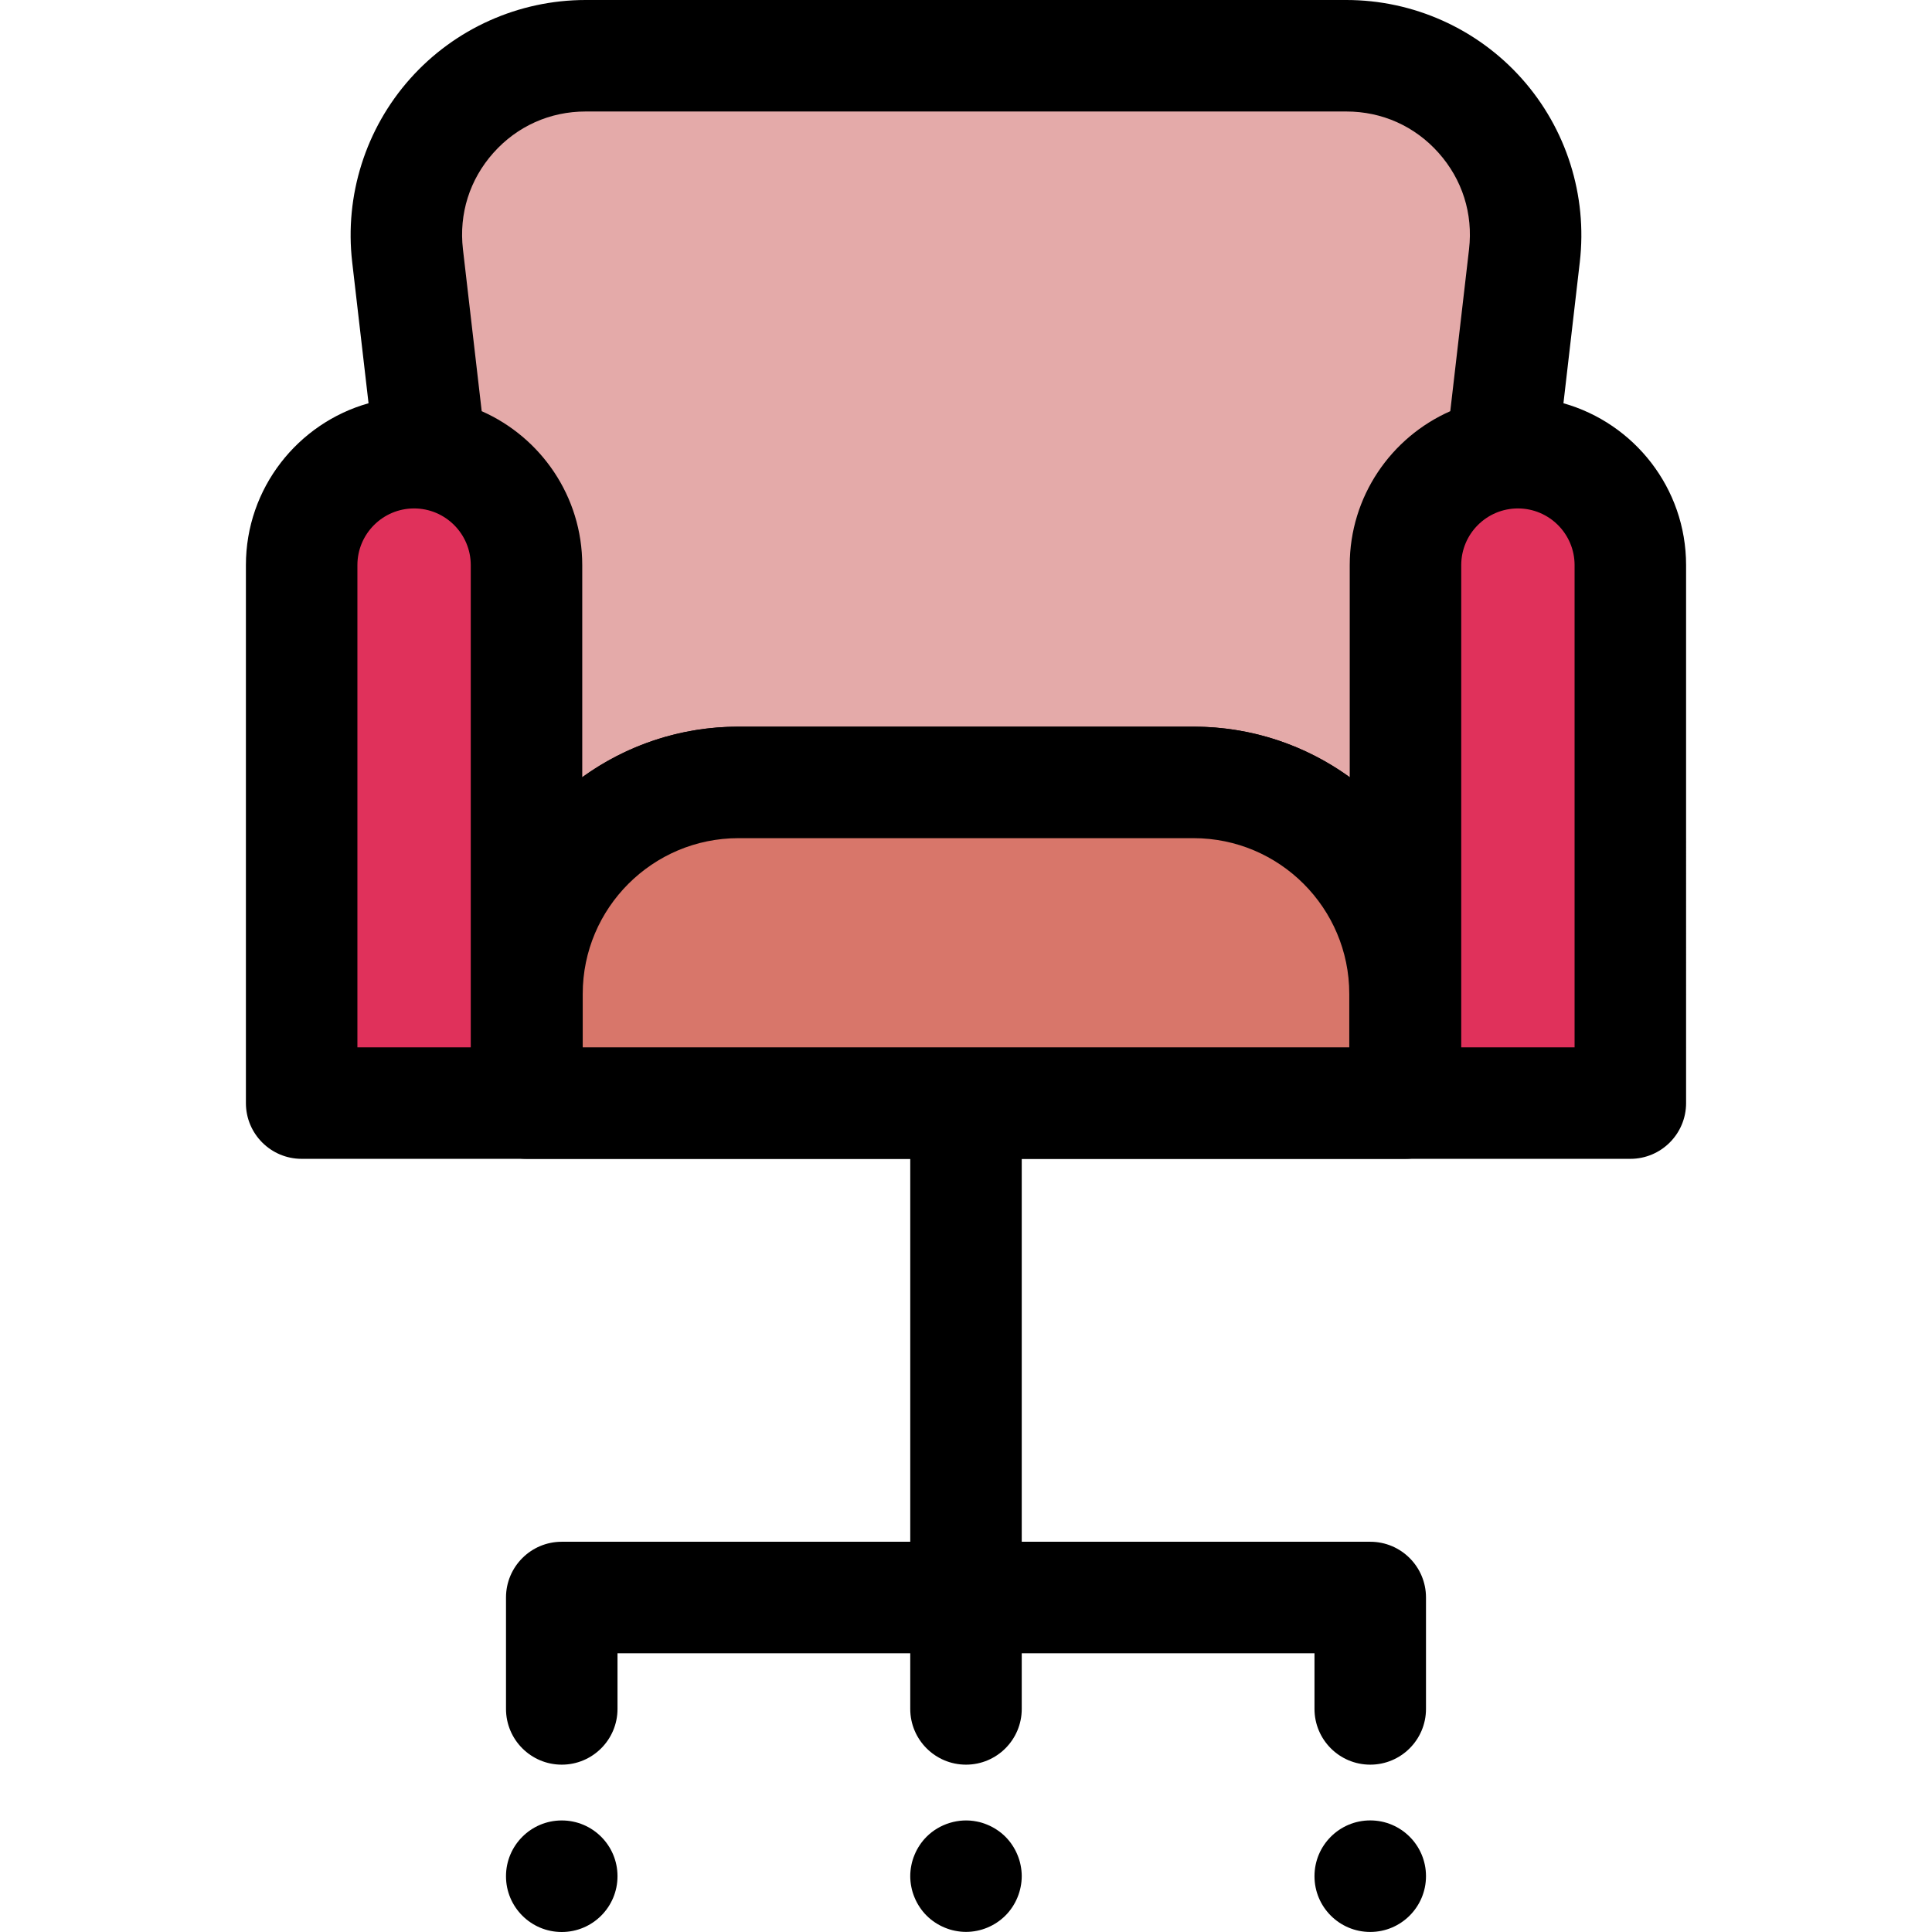
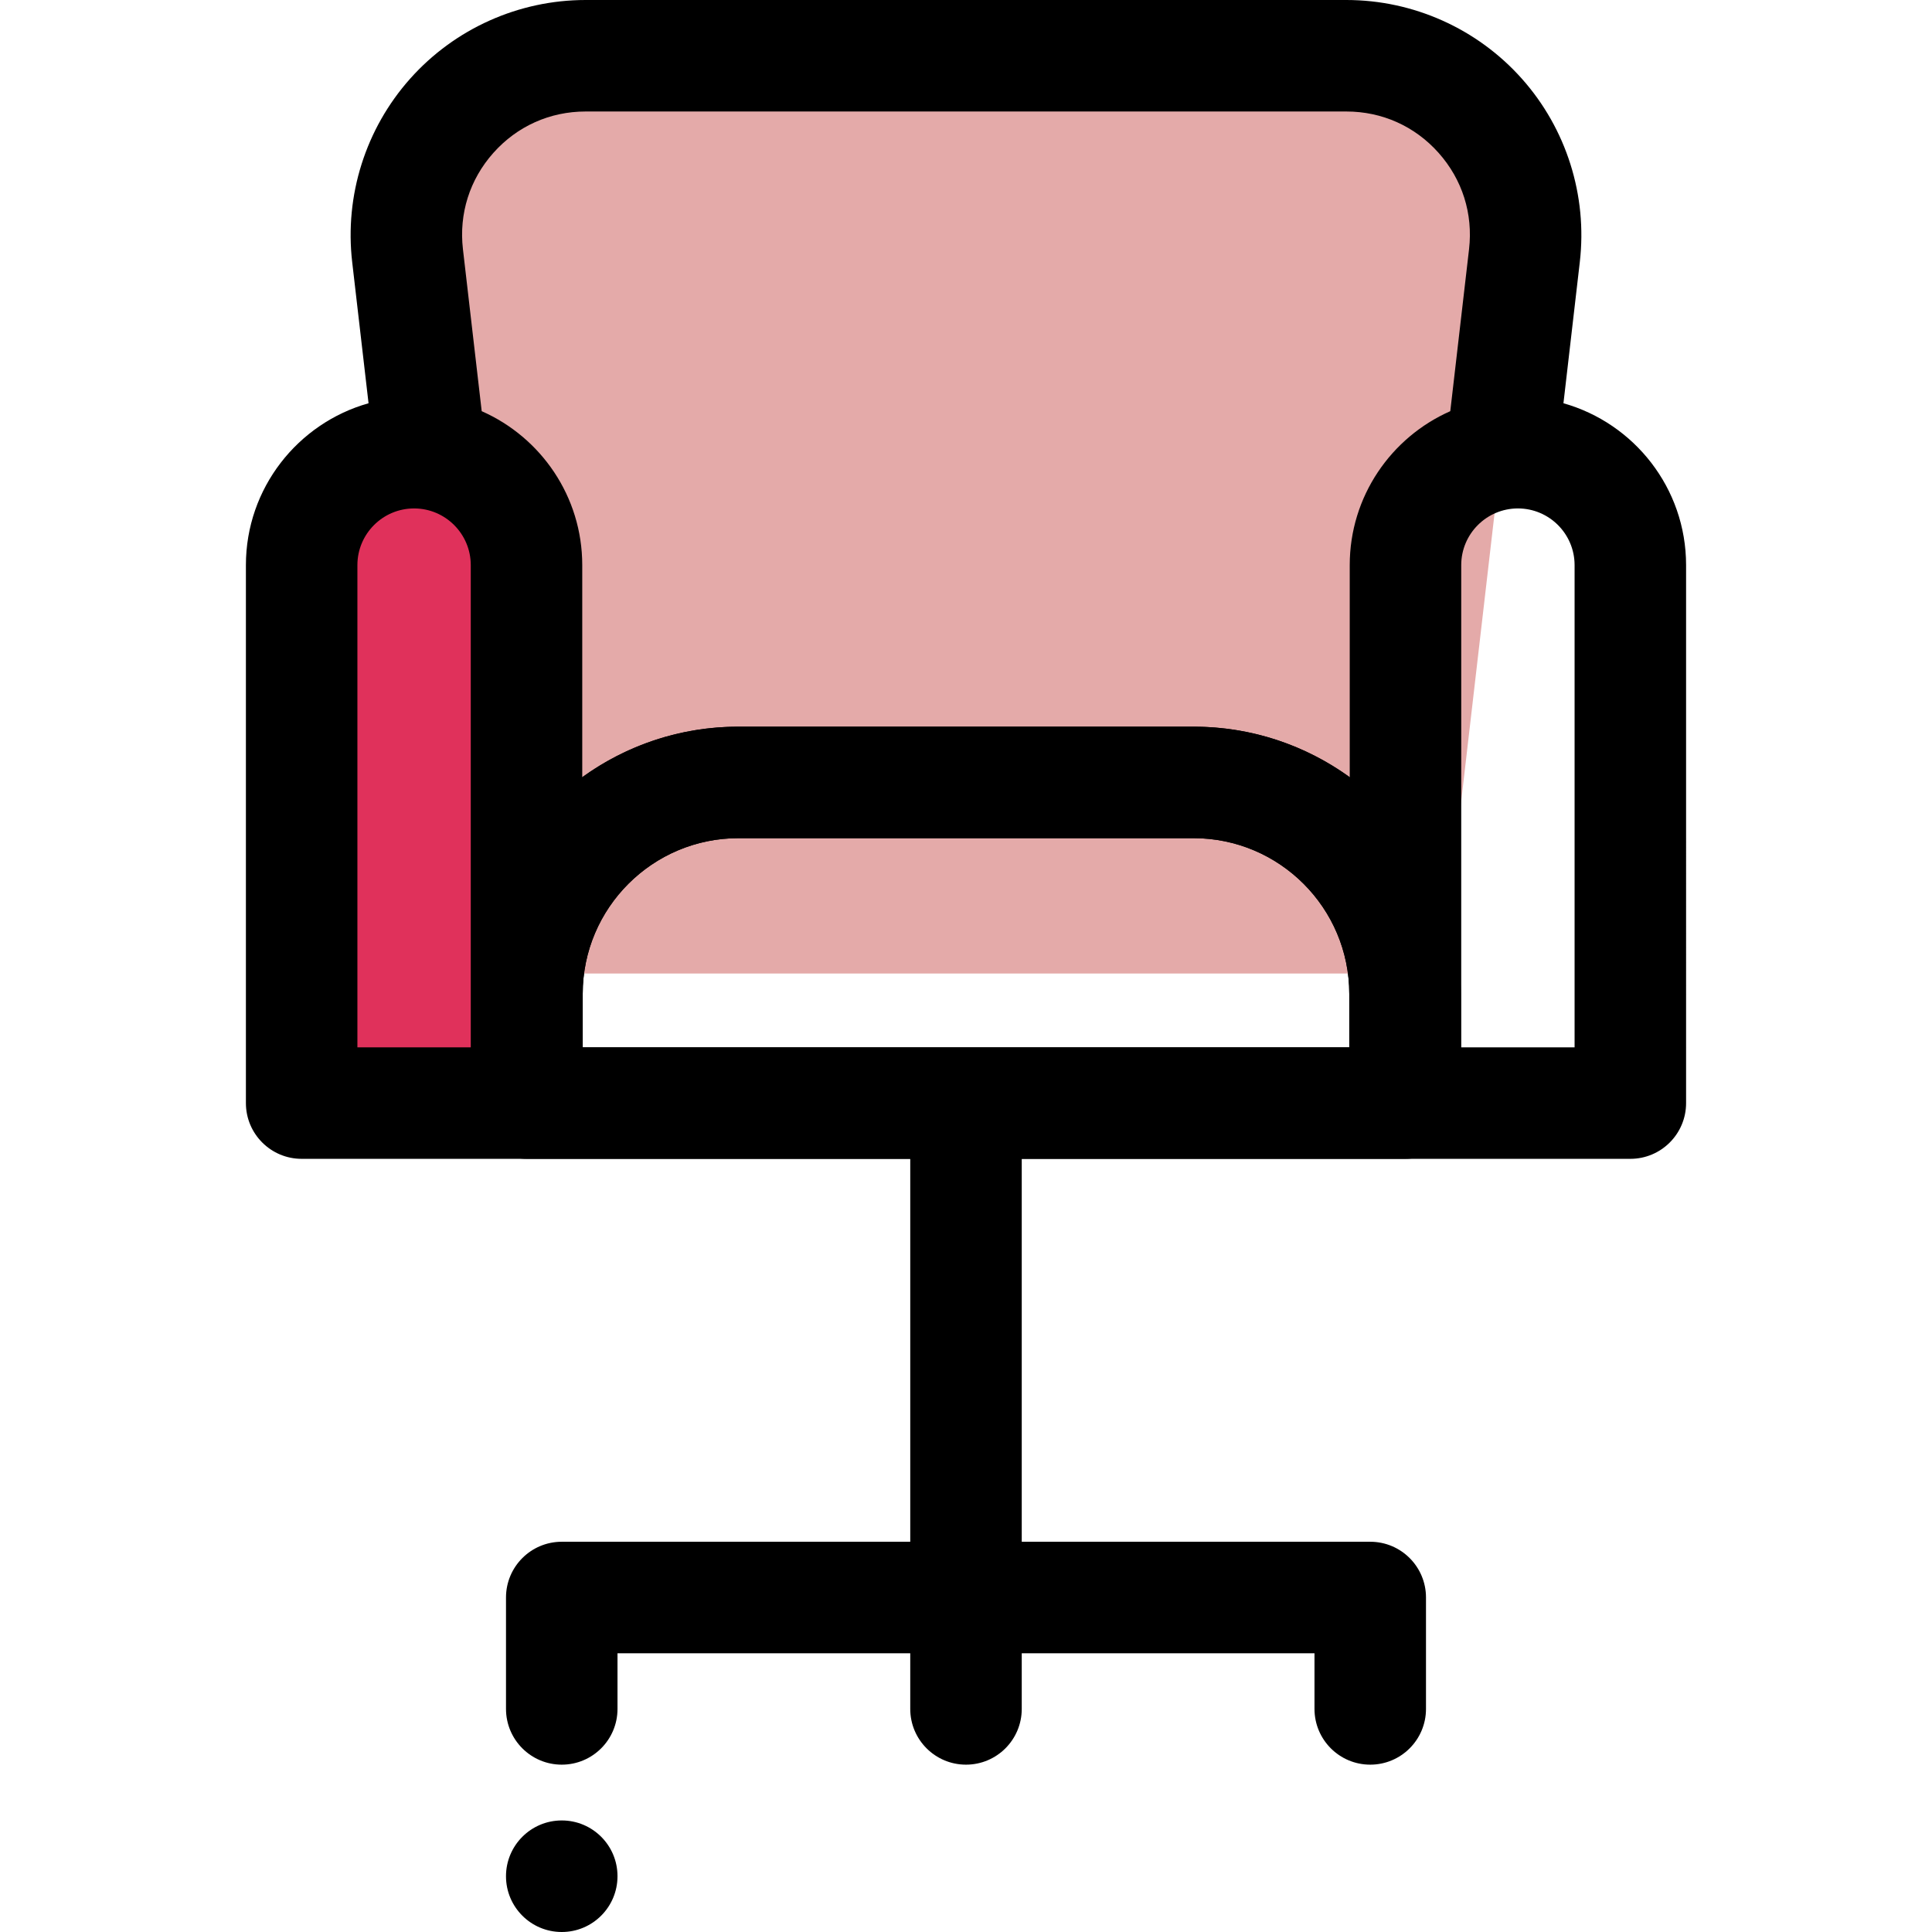
<svg xmlns="http://www.w3.org/2000/svg" version="1.1" id="Layer_1" x="0px" y="0px" viewBox="0 0 512 512" style="enable-background:new 0 0 512 512;" xml:space="preserve">
  <path style="fill:#E4AAA9;" d="M108.008,67.745l22.041,190.254l0,0h251.897v-0.003l22.041-190.253  c3.269-28.213-18.787-52.969-47.188-52.969H155.195C126.794,14.774,104.739,39.531,108.008,67.745z" />
-   <path d="M255.998,511.973c-0.96,0-1.935-0.102-2.881-0.294c-0.946-0.177-1.876-0.473-2.763-0.842  c-0.901-0.369-1.758-0.829-2.556-1.359c-0.813-0.532-1.566-1.152-2.246-1.832c-0.68-0.68-1.3-1.433-1.832-2.246  c-0.532-0.798-0.99-1.655-1.359-2.556c-0.369-0.886-0.665-1.816-0.842-2.763c-0.192-0.946-0.295-1.921-0.295-2.881  c0-0.959,0.103-1.935,0.295-2.879c0.177-0.947,0.473-1.878,0.842-2.763c0.369-0.901,0.827-1.758,1.359-2.556  c0.532-0.813,1.152-1.566,1.832-2.246c3.428-3.428,8.525-5.01,13.326-4.033c0.946,0.177,1.876,0.473,2.763,0.842  c0.901,0.369,1.758,0.827,2.556,1.359c0.813,0.532,1.566,1.152,2.246,1.832c0.68,0.68,1.3,1.433,1.832,2.246  c0.532,0.798,0.99,1.655,1.359,2.556c0.369,0.886,0.665,1.816,0.842,2.763c0.192,0.946,0.296,1.921,0.296,2.879  c0,0.96-0.103,1.937-0.296,2.881c-0.192,0.947-0.473,1.878-0.842,2.763c-0.369,0.901-0.827,1.758-1.359,2.556  c-0.532,0.813-1.152,1.566-1.832,2.246C263.696,510.394,259.899,511.973,255.998,511.973z" />
  <path d="M148.869,512c-8.16,0-14.774-6.616-14.774-14.774c0-8.158,6.614-14.787,14.774-14.787c8.16,0,14.774,6.604,14.774,14.762  v0.025C163.643,505.384,157.029,512,148.869,512z" />
-   <path d="M363.128,511.987c-8.16,0-14.774-6.603-14.774-14.761v-0.025c0-8.158,6.614-14.774,14.774-14.774  s14.774,6.616,14.774,14.774S371.288,511.987,363.128,511.987z" />
-   <path style="fill:#B5DDF8;" d="M372.344,292.331H139.653v-28.942c0-30.949,25.089-56.038,56.038-56.038h120.617  c30.949,0,56.038,25.089,56.038,56.038v28.942H372.344z" />
  <path d="M372.344,307.103H139.653c-8.16,0-14.774-6.616-14.774-14.774v-28.942c0-39.046,31.766-70.812,70.812-70.812h120.617  c39.046,0,70.812,31.766,70.812,70.812v28.942C387.118,300.489,380.504,307.103,372.344,307.103z M154.427,277.555H357.57v-14.168  c0-22.752-18.51-41.264-41.264-41.264H195.689c-22.752,0-41.264,18.51-41.264,41.264v14.168H154.427z" />
-   <path style="fill:#D8766A;" d="M372.344,292.331H139.653v-28.942c0-30.949,25.089-56.038,56.038-56.038h120.617  c30.949,0,56.038,25.089,56.038,56.038v28.942H372.344z" />
  <g>
-     <path style="fill:#E0315B;" d="M432.056,292.331h-59.59V149.761c0-16.455,13.34-29.795,29.795-29.795l0,0   c16.455,0,29.795,13.339,29.795,29.795V292.331z" />
    <path style="fill:#E0315B;" d="M139.53,292.331h-59.59V149.761c0-16.455,13.339-29.795,29.795-29.795l0,0   c16.455,0,29.795,13.339,29.795,29.795V292.331z" />
  </g>
  <path d="M414.329,106.866l4.336-37.423c2.042-17.628-3.556-35.339-15.362-48.592S374.548,0,356.8,0H155.195  c-17.747,0-34.695,7.601-46.501,20.852S91.29,51.815,93.332,69.444l4.336,37.423c-18.728,5.276-32.5,22.501-32.5,42.893v142.569  c0,8.158,6.614,14.774,14.774,14.774h59.588c0.021,0,0.041-0.003,0.062-0.003c0.021,0,0.041,0.003,0.062,0.003h101.571v101.478  H148.87c-8.16,0-14.774,6.616-14.774,14.774v29.523c0,8.158,6.614,14.774,14.774,14.774s14.774-6.616,14.774-14.774V438.13h77.581  v14.749c0,8.158,6.614,14.774,14.774,14.774c8.16,0,14.774-6.616,14.774-14.774V438.13h77.581v14.749  c0,8.158,6.614,14.774,14.774,14.774s14.774-6.616,14.774-14.774v-29.523c0-8.158-6.614-14.774-14.774-14.774h-92.355V307.103  h101.571c0.021,0,0.041-0.003,0.062-0.003s0.041,0.003,0.062,0.003h59.588c8.16,0,14.774-6.616,14.774-14.774V149.76  C446.829,129.367,433.056,112.142,414.329,106.866z M130.756,40.507c6.297-7.066,14.975-10.959,24.439-10.959H356.8  c9.464,0,18.144,3.893,24.439,10.959s9.163,16.136,8.073,25.537l-4.973,42.923c-15.674,6.914-26.646,22.591-26.646,40.793v56.224  c-11.651-8.424-25.943-13.407-41.387-13.407H195.689c-15.443,0-29.736,4.983-41.387,13.407V149.76  c0-18.202-10.973-33.88-26.646-40.793l-4.973-42.923v-0.001C121.595,56.644,124.462,47.574,130.756,40.507z M124.755,277.555h-30.04  V149.76c0-8.281,6.738-15.019,15.021-15.019s15.021,6.738,15.021,15.019v127.795H124.755z M357.57,277.555H154.427v-14.168  c0-22.752,18.51-41.264,41.264-41.264h120.617c22.752,0,41.264,18.51,41.264,41.264v14.168H357.57z M417.281,277.555h-30.04V149.76  c0-8.281,6.738-15.019,15.021-15.019s15.021,6.738,15.021,15.019v127.795H417.281z" />
  <g>
</g>
  <g>
</g>
  <g>
</g>
  <g>
</g>
  <g>
</g>
  <g>
</g>
  <g>
</g>
  <g>
</g>
  <g>
</g>
  <g>
</g>
  <g>
</g>
  <g>
</g>
  <g>
</g>
  <g>
</g>
  <g>
</g>
</svg>